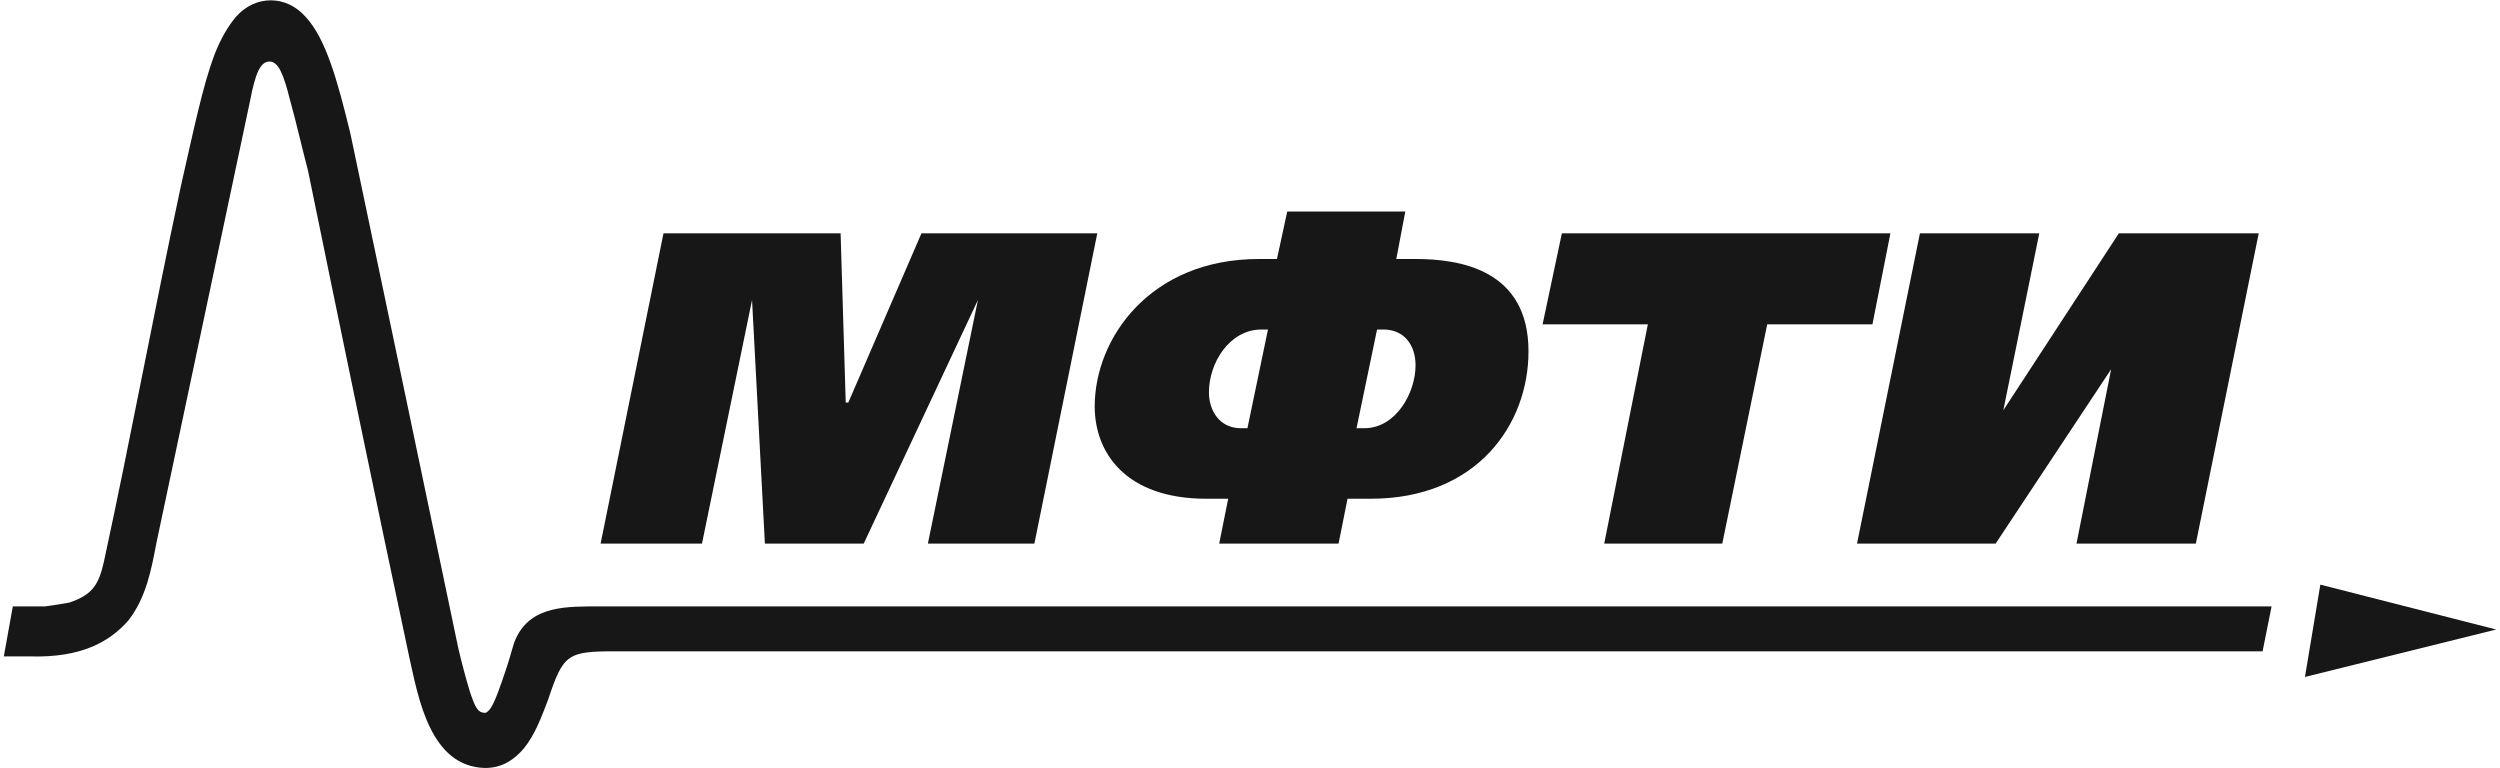
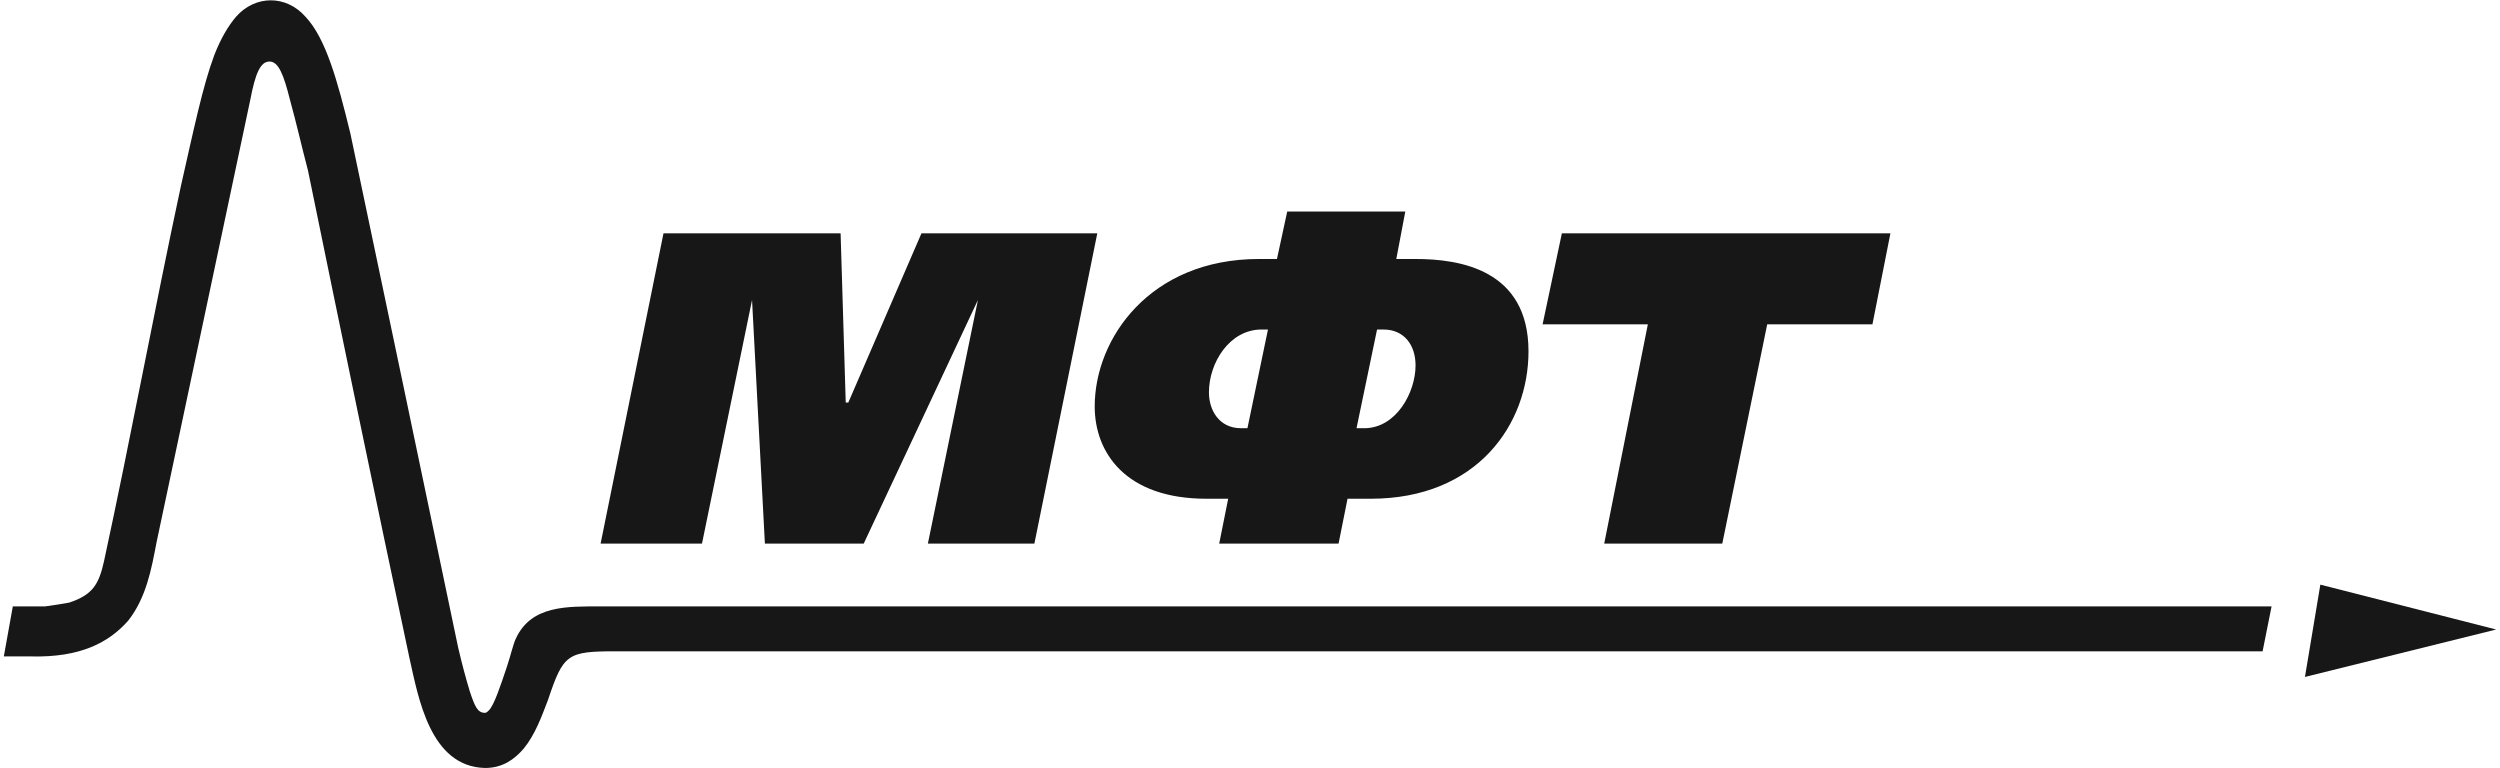
<svg xmlns="http://www.w3.org/2000/svg" width="153" height="47" viewBox="0 0 153 47" fill="none">
  <g clip-path="url(#clip0_2025_69)">
    <path d="M74.615 33.269L75.165 30.523H73.83C68.881 30.523 66.996 27.698 66.996 24.874C66.996 20.715 70.374 15.85 77.05 15.85H78.15L78.778 12.947H86.004L85.454 15.85H86.632C89.303 15.85 93.544 16.478 93.544 21.5C93.544 25.972 90.402 30.523 83.883 30.523H82.469L81.92 33.269H74.615ZM83.49 26.207C85.454 26.207 86.632 24.011 86.632 22.363C86.632 21.107 85.925 20.166 84.669 20.166H84.276L83.019 26.207H83.49ZM77.207 20.166C75.243 20.166 73.987 22.206 73.987 24.011C73.987 25.109 74.615 26.207 75.95 26.207H76.343L77.6 20.166H77.207Z" fill="#171717" />
-     <path d="M124.804 14.28L122.604 25.108L129.673 14.28H138.234L134.386 33.268H127.081L129.202 22.597L122.133 33.268H113.65L117.499 14.28H124.804Z" fill="#171717" />
    <path d="M115.693 14.28L114.593 19.851H108.153L105.404 33.268H98.178L100.848 19.851H94.407L95.586 14.28H115.693Z" fill="#171717" />
    <path d="M51.445 14.28L51.759 24.637H51.916L56.393 14.28H67.154L63.305 33.268H56.786L59.849 18.36L52.859 33.268H46.811L46.025 18.36L42.962 33.268H36.757L40.606 14.28H51.445Z" fill="#171717" />
    <path d="M0.784 37.113C1.412 37.113 2.119 37.113 2.748 37.113C3.297 37.035 3.847 36.956 4.24 36.878C5.654 36.407 6.046 35.78 6.361 34.367C8.01 26.756 9.424 19.067 11.073 11.377C11.859 7.925 12.408 5.257 13.115 3.374C13.508 2.354 13.979 1.569 14.45 1.02C15.629 -0.314 17.514 -0.314 18.692 1.02C19.948 2.354 20.655 4.943 21.441 8.16C23.64 18.596 25.839 29.11 28.038 39.624C28.274 40.644 28.51 41.507 28.745 42.292C29.06 43.234 29.217 43.626 29.688 43.626C29.767 43.626 29.845 43.547 29.924 43.469C30.238 43.155 30.63 41.978 31.023 40.801C31.259 40.095 31.416 39.389 31.573 39.075C32.516 37.035 34.715 37.113 36.757 37.113H139.02L138.471 39.86H37.699C34.715 39.86 34.479 40.017 33.536 42.841C33.144 43.861 32.751 44.96 32.044 45.823C31.494 46.451 30.788 47 29.688 47C26.311 46.922 25.604 42.684 25.054 40.252C22.933 30.287 20.891 20.401 18.849 10.436C18.456 8.945 18.142 7.532 17.749 6.12C17.357 4.551 17.042 3.766 16.493 3.766C15.943 3.766 15.629 4.472 15.315 6.12L9.581 33.19C9.267 34.838 8.952 36.564 7.853 37.977C6.675 39.31 4.947 40.252 1.884 40.173C1.726 40.173 0.391 40.173 0.234 40.173L0.784 37.113Z" fill="#171717" />
    <path d="M141.063 41.429L142.005 35.78L152.766 38.526L141.063 41.429Z" fill="#171717" />
  </g>
  <defs>
    <clipPath id="clip0_2025_69">
      <rect width="153" height="47" fill="white" />
    </clipPath>
  </defs>
</svg>